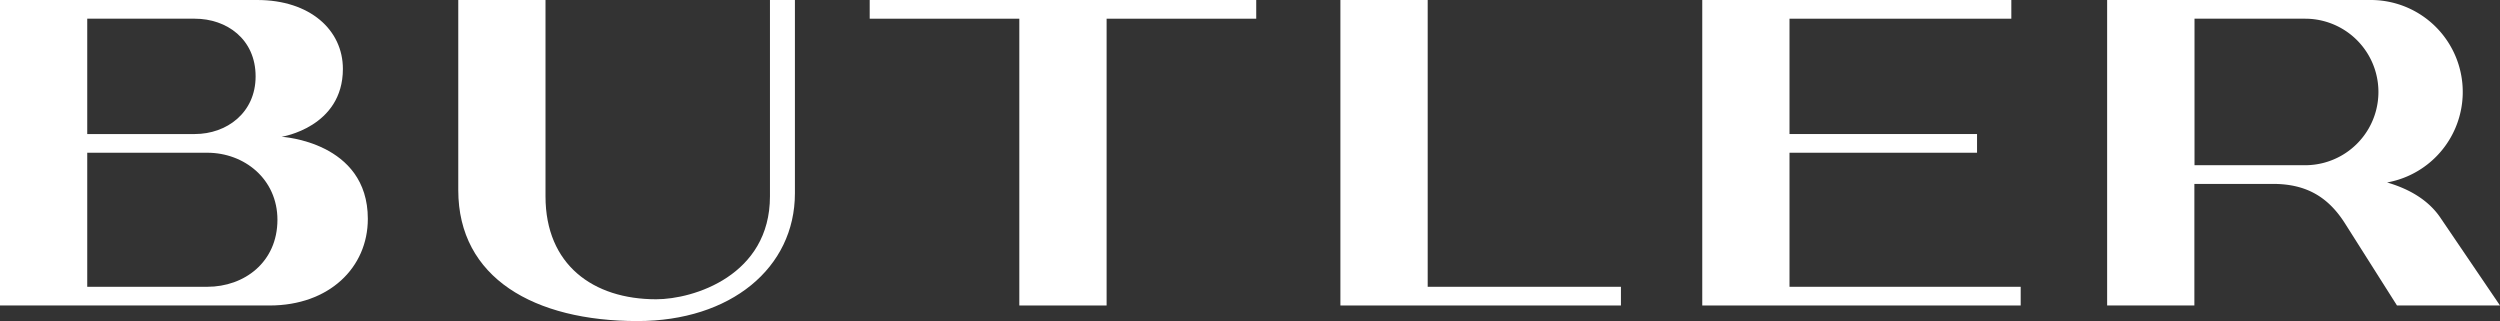
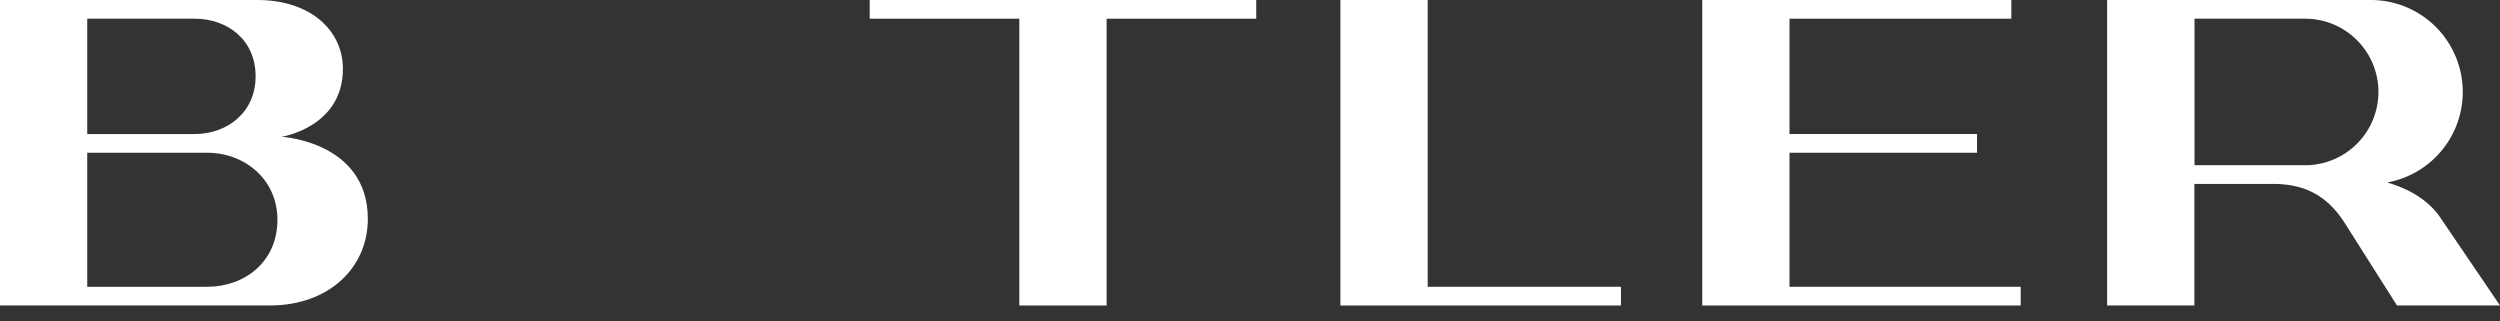
<svg xmlns="http://www.w3.org/2000/svg" viewBox="0 0 1117.63 143.54">
  <rect x="0" y="0" width="1117.63" height="143.54" fill="#333333" stroke="none" />
  <defs>
    <style>.cls-1{fill:#fff;}</style>
  </defs>
  <title>Ресурс 1</title>
  <g id="Слой_2" data-name="Слой 2">
    <g id="Слой_1-2" data-name="Слой 1">
      <polygon class="cls-1" points="388.8 0 388.8 8.36 455.69 8.36 455.69 136.57 494.71 136.57 494.71 8.36 561.6 8.36 561.6 0 388.8 0" />
      <polygon class="cls-1" points="638.25 128.21 638.25 0 599.23 0 599.23 136.57 724.64 136.57 724.64 128.21 638.25 128.21" />
      <path class="cls-1" d="M125.89,61.15s27.4-4.22,27.4-30.35C153.29,13.44,138.64,0,115,0H0V136.57H120.54c26.54,0,43.9-16.89,43.9-38.73C164.44,63.29,125.89,61.15,125.89,61.15ZM39,8.36H87.1c14.23,0,27.17,9.12,27.17,25.78,0,16.3-12.94,25.78-27.17,25.78H39ZM92.67,128.21H39V68.28H92.67c16.55,0,31.36,11.76,31.36,30C124,117.21,109.22,128.21,92.67,128.21Z" />
      <path class="cls-1" d="M903.35,128.21H800V68.28h83.84V59.92H800V8.36h99.17V0H761V136.57H903.35Z" />
-       <path class="cls-1" d="M344.21,0V87.79c0,35.33-34.09,46-50.89,46-28.15,0-49.45-15.43-49.45-46V0h-39V85c0,39.29,34,58.53,80.11,58.53,41.63,0,70.39-23.71,70.39-57.14V0Z" />
      <path class="cls-1" d="M1117.63,136.57l-26.48-39c-5.64-8.47-14.65-13.27-24-16A41.11,41.11,0,0,0,1059.79,0H942V136.57h39V82.22h35.23c15.1,0,24.81,6.12,32.15,17.73h0l23.2,36.62ZM981.06,73.86V8.36h49.47a32.75,32.75,0,0,1,0,65.5Z" />
    </g>
  </g>
</svg>